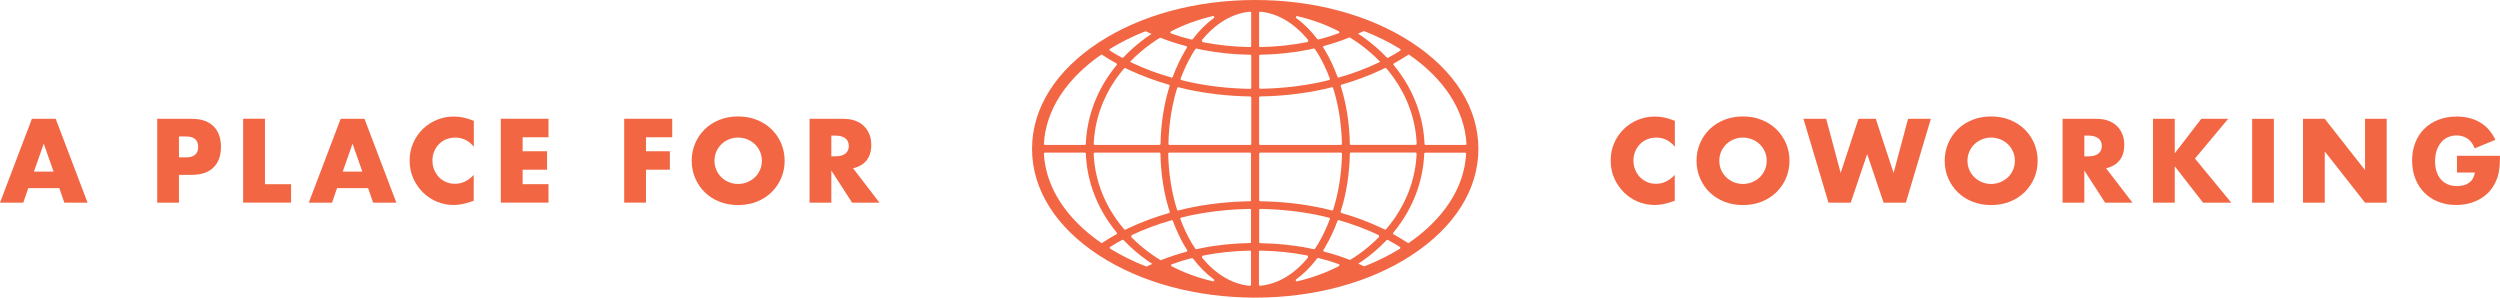
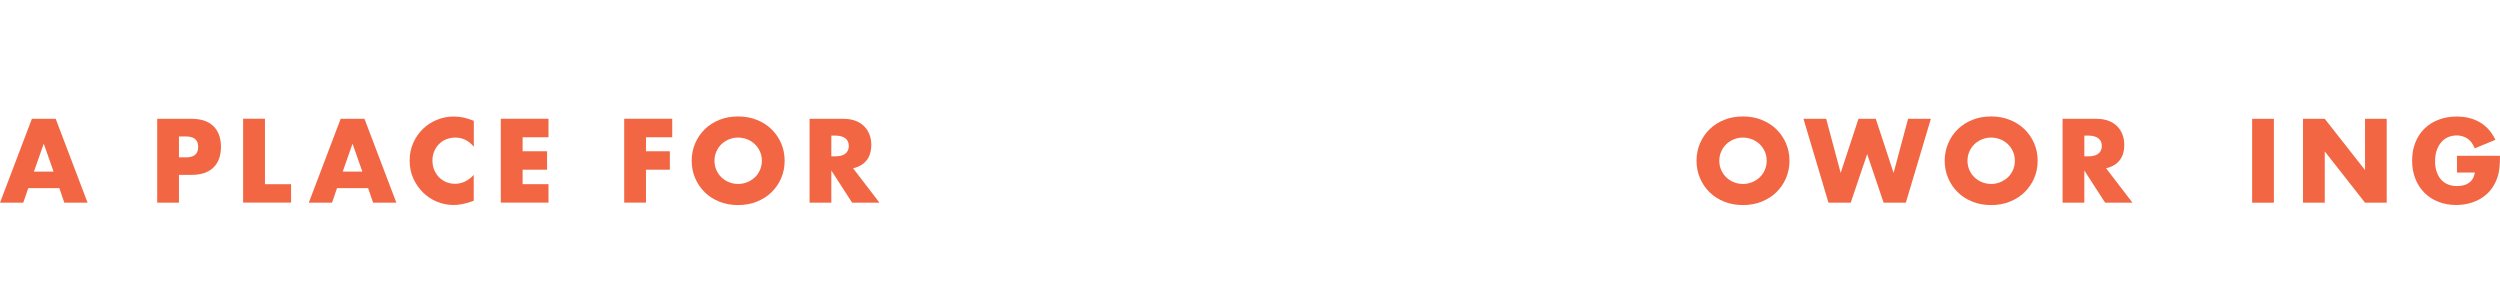
<svg xmlns="http://www.w3.org/2000/svg" id="Layer_1" data-name="Layer 1" width="316" height="37.61" viewBox="0 0 316 37.61">
-   <path d="m178.38,5.33c-5.29-3.44-12.29-5.33-19.72-5.33s-14.43,1.89-19.72,5.33c-5.47,3.56-8.49,8.34-8.49,13.48s3.01,9.92,8.49,13.48c5.29,3.44,12.29,5.33,19.72,5.33s14.43-1.89,19.72-5.33c5.47-3.56,8.49-8.34,8.49-13.48s-3.01-9.92-8.49-13.48Zm-.31,1.55c4.32,2.97,7.05,6.92,7.29,11.29,0,.08-.06.15-.14.15h-5.02c-.08,0-.14-.06-.14-.13-.12-3.11-1.15-6.14-3.01-8.8-.28-.4-.58-.79-.89-1.17-.06-.07-.04-.17.04-.21.59-.33,1.17-.67,1.72-1.03l.16-.1Zm-18.77,12.41h10.19c.08,0,.14.07.14.15-.05,2.07-.31,4.06-.78,5.88-.1.41-.22.8-.34,1.19-.02.07-.1.11-.17.09-.36-.09-.73-.19-1.1-.27-2.56-.56-5.23-.85-7.94-.89-.08,0-.14-.06-.14-.14v-5.87c0-.08.06-.14.14-.14Zm-.14,7.26c0-.08.07-.14.14-.14,2.64.04,5.24.33,7.72.87.33.07.65.15.97.24.08.02.13.11.1.19-.41,1.08-.88,2.09-1.42,3.01-.15.25-.3.49-.46.72-.03.05-.09.07-.15.06-.2-.05-.4-.09-.61-.13-2-.4-4.08-.6-6.15-.63-.08,0-.14-.06-.14-.14v-4.03Zm8.36,4.64c.6-1,1.11-2.1,1.54-3.27.03-.07.1-.11.17-.09,1.78.51,3.48,1.14,5.05,1.89l.04.23c-.78.79-1.63,1.52-2.56,2.18-.36.26-.74.5-1.12.73-.03-.01-.06-.02-.08-.03-1.02-.4-2.09-.74-3.2-1.03-.09-.02-.13-.13-.08-.21.08-.13.17-.26.25-.39Zm2.04-4.27c-.08-.02-.12-.1-.1-.18.12-.39.24-.79.35-1.2.5-1.95.77-4.01.81-6.12,0-.08.06-.14.14-.14h8.16c.08,0,.15.07.14.15-.13,3-1.14,5.81-2.84,8.24-.32.45-.66.88-1.02,1.31-.04.05-.11.06-.17.03-.15-.08-.3-.15-.46-.22-1.57-.74-3.25-1.37-5.02-1.87Zm1.2-8.6c-.08,0-.14-.06-.14-.14-.04-2.11-.31-4.17-.81-6.12-.1-.4-.22-.79-.34-1.18-.02-.08.02-.15.1-.18,1.76-.5,3.45-1.13,5.02-1.87.16-.07.31-.15.47-.23.06-.03.13-.01.17.03.36.42.69.85,1,1.29,1.7,2.43,2.71,5.24,2.84,8.24,0,.08-.06.15-.14.15h-8.16Zm-1.53-8.52c-.07.02-.15-.02-.17-.09-.44-1.18-.95-2.3-1.56-3.31-.08-.13-.16-.26-.24-.38-.05-.08-.01-.19.08-.21,1.1-.29,2.16-.64,3.16-1.05.03-.01.06-.03.09-.04.38.23.74.47,1.1.72,1.01.71,1.93,1.51,2.76,2.37-.11.05-.21.11-.32.16-1.54.73-3.18,1.34-4.91,1.83Zm2.76-5.69l.35-.17s.08-.02.11,0c1.63.64,3.15,1.39,4.52,2.24.09.05.09.19,0,.24-.48.3-.99.6-1.51.88-.06.03-.13.02-.17-.03-.9-.95-1.91-1.82-3.02-2.61-.2-.14-.4-.28-.61-.41.11-.05.22-.09.32-.14Zm-2.78.1c-.82.3-1.67.56-2.55.78-.05.01-.11,0-.15-.05-.8-1.06-1.7-1.95-2.65-2.65-.12-.09-.04-.29.11-.25,1.87.43,3.63,1.08,5.25,1.91.11.06.1.22-.02.26Zm-9.91-2.73c2.28.21,4.37,1.52,6.07,3.6l-.08.23c-1.92.39-3.95.6-6,.64-.08,0-.14-.06-.14-.14V1.62c0-.08.07-.15.15-.14Zm-.15,5.58c0-.08.06-.14.14-.14,2.11-.04,4.18-.25,6.15-.65.21-.04.41-.09.61-.14.06-.01.12.01.15.06.15.23.3.46.45.7.55.92,1.03,1.95,1.44,3.04.03.08-.02.17-.1.19-.32.08-.63.16-.95.23-2.49.54-5.09.83-7.74.87-.08,0-.14-.06-.14-.14v-4.03Zm8.1,4.24c.37-.08.73-.17,1.08-.27.07-.02.15.02.17.09.12.38.24.77.34,1.17.47,1.82.73,3.81.78,5.88,0,.08-.06.15-.14.15h-10.19c-.08,0-.14-.06-.14-.14v-5.85c0-.08.06-.14.14-.14,2.72-.04,5.4-.34,7.96-.9Zm-19.75,14.25c.1.41.22.81.35,1.2.02.08-.02.15-.1.18-1.77.51-3.45,1.13-5.02,1.87-.15.07-.3.15-.46.22-.06.03-.13.01-.17-.03-.36-.42-.7-.86-1.02-1.31-1.7-2.43-2.71-5.24-2.84-8.24,0-.08.06-.15.14-.15h8.16c.08,0,.14.06.14.14.04,2.11.31,4.17.81,6.12Zm.58,2.28c.07-.02.15.02.17.09.44,1.18.95,2.28,1.55,3.29.08.14.17.27.25.4.05.08.01.19-.08.21-1.1.3-2.17.64-3.18,1.05-.02,0-.05.02-.07.03-.38-.23-.76-.48-1.12-.73-.95-.67-1.82-1.41-2.61-2.21l.04-.23c1.57-.75,3.27-1.38,5.05-1.89Zm1.71-21.41c-.6,1.01-1.11,2.11-1.55,3.29-.03.07-.1.11-.17.09-1.73-.49-3.38-1.1-4.91-1.83-.11-.05-.21-.11-.32-.16.82-.85,1.72-1.63,2.71-2.33.35-.25.72-.49,1.09-.72.04.01.07.03.11.04,1.01.4,2.08.74,3.19,1.03.09.02.13.13.08.21-.08.12-.16.25-.23.38Zm.86.48c.14-.24.29-.47.45-.7.03-.05.09-.07.15-.06.21.05.41.09.62.14,2,.4,4.07.61,6.15.64.08,0,.14.06.14.14v4.03c0,.08-.07.14-.14.14-2.64-.04-5.24-.33-7.72-.87-.33-.07-.65-.16-.97-.24-.08-.02-.13-.11-.1-.19.41-1.09.89-2.11,1.43-3.03Zm-2.91,3.8c.08.02.12.1.1.18-.12.39-.24.78-.34,1.18-.5,1.95-.77,4.01-.81,6.12,0,.08-.06.14-.14.14h-8.16c-.08,0-.15-.07-.14-.15.13-3,1.14-5.81,2.84-8.24.31-.44.65-.87,1-1.29.04-.05.11-.06.17-.03.16.08.31.16.47.23,1.57.74,3.25,1.36,5.02,1.87Zm.72,1.59c.1-.4.22-.79.34-1.17.02-.07.1-.11.17-.09.37.09.73.19,1.1.27,2.56.55,5.23.85,7.95.89.08,0,.14.06.14.14v5.85c0,.08-.06.14-.14.14h-10.19c-.08,0-.14-.07-.14-.15.05-2.07.31-4.05.78-5.88Zm9.55-6.34c-2.03-.03-4.06-.24-6.02-.63l-.08-.23c1.7-2.09,3.8-3.4,6.09-3.61.08,0,.15.06.15.14v4.19c0,.08-.07.14-.14.14Zm-7.39-.94c-.89-.22-1.76-.48-2.59-.78-.12-.04-.13-.2-.02-.26,1.63-.85,3.41-1.5,5.31-1.94.15-.03.24.16.11.25-.96.7-1.86,1.6-2.67,2.67-.03.05-.09.07-.15.05Zm-5.87-1.04s.08-.01.11,0l.36.17c.11.05.22.1.34.15-.2.13-.4.27-.6.4-1.09.77-2.08,1.64-2.97,2.57-.04.05-.11.06-.17.03-.52-.28-1.03-.57-1.51-.88-.09-.06-.09-.19,0-.24,1.35-.83,2.84-1.57,4.43-2.2Zm-5.52,2.91l.16.1c.55.36,1.12.7,1.72,1.03.08.04.1.14.04.21-.31.38-.61.77-.89,1.17-1.86,2.66-2.89,5.69-3.01,8.8,0,.08-.06.13-.14.13h-5.02c-.08,0-.15-.07-.14-.15.24-4.37,2.97-8.32,7.29-11.29Zm.02,23.86c-4.33-2.97-7.06-6.93-7.3-11.3,0-.08.06-.15.14-.15h5.02c.08,0,.14.06.14.13.12,3.11,1.15,6.14,3.01,8.8.28.4.59.8.9,1.18.06.07.04.17-.04.21-.6.33-1.18.67-1.73,1.04l-.14.09Zm6.05,2.78l-.32.16s-.08.02-.11,0c-1.63-.64-3.15-1.39-4.53-2.24-.09-.05-.09-.19,0-.24.48-.3.99-.6,1.51-.88.06-.03.12-.02.17.03.9.94,1.9,1.81,3.01,2.59.2.14.41.28.62.42-.11.05-.23.1-.34.15Zm2.8-.11c.82-.29,1.66-.56,2.54-.78.05-.01.11,0,.15.05.8,1.05,1.69,1.94,2.64,2.63.12.09.04.29-.11.25-1.86-.43-3.62-1.07-5.22-1.9-.11-.06-.1-.22.02-.26Zm9.88,2.72c-2.27-.21-4.36-1.51-6.06-3.58l.08-.23c1.91-.39,3.94-.6,5.99-.64.08,0,.14.06.14.14v4.16c0,.08-.07.15-.15.14Zm.15-5.55c0,.08-.06.14-.14.14-2.1.04-4.18.25-6.15.65-.2.04-.4.09-.6.13-.06.01-.12-.01-.15-.06-.16-.23-.31-.47-.46-.72-.55-.92-1.02-1.94-1.43-3.02-.03-.08.02-.17.1-.19.31-.08.63-.16.95-.23,2.49-.54,5.1-.83,7.74-.87.08,0,.14.06.14.14v4.03Zm-8.1-4.24c-.36.08-.72.17-1.08.26-.07.02-.15-.02-.17-.09-.12-.39-.24-.79-.34-1.19-.47-1.82-.73-3.81-.78-5.88,0-.08.06-.15.14-.15h10.19c.08,0,.14.06.14.14v5.87c0,.08-.06.14-.14.14-2.72.04-5.4.34-7.96.9Zm9.24,5.34c2.02.03,4.05.23,6,.62l.08.23c-1.7,2.08-3.79,3.38-6.07,3.59-.08,0-.15-.06-.15-.14v-4.16c0-.08.07-.14.14-.14Zm7.37.93c.89.22,1.75.48,2.57.77.12.04.13.2.02.26-1.62.84-3.4,1.49-5.28,1.92-.15.03-.24-.16-.11-.25.96-.7,1.85-1.59,2.65-2.65.03-.04.09-.07.15-.05Zm5.85,1.04s-.08.01-.11,0l-.33-.16c-.12-.06-.24-.11-.36-.16.21-.14.41-.27.62-.42,1.09-.77,2.07-1.63,2.95-2.55.04-.05.11-.06.17-.03.52.28,1.02.57,1.51.88.09.06.09.19,0,.24-1.36.83-2.84,1.57-4.44,2.2Zm5.53-2.9l-.14-.09c-.55-.36-1.13-.71-1.73-1.04-.08-.04-.1-.14-.04-.21.32-.38.62-.78.9-1.18,1.86-2.66,2.89-5.69,3.01-8.8,0-.08.06-.13.14-.13h5.02c.08,0,.15.07.14.15-.24,4.37-2.97,8.34-7.31,11.3Z" fill="#f26643" stroke-width="0" />
  <g>
    <path d="m7.5,23.78h-3.93l-.63,1.84H0l4.03-10.6h3.01l4.03,10.6h-2.94l-.63-1.84Zm-.73-2.09l-1.24-3.53-1.24,3.53h2.47Z" fill="#f26643" stroke-width="0" />
    <path d="m22.62,25.62h-2.75v-10.6h4.38c1.19,0,2.1.31,2.73.93.63.62.95,1.49.95,2.61s-.32,2-.95,2.61c-.63.62-1.54.93-2.73.93h-1.63v3.51Zm0-5.73h.91c1.01,0,1.52-.44,1.52-1.32s-.51-1.32-1.52-1.32h-.91v2.64Z" fill="#f26643" stroke-width="0" />
    <path d="m33.49,15.02v8.26h3.3v2.33h-6.06v-10.6h2.75Z" fill="#f26643" stroke-width="0" />
    <path d="m46.53,23.78h-3.93l-.63,1.84h-2.94l4.03-10.6h3.01l4.03,10.6h-2.94l-.63-1.84Zm-.73-2.09l-1.24-3.53-1.24,3.53h2.47Z" fill="#f26643" stroke-width="0" />
    <path d="m59.9,18.56c-.64-.78-1.42-1.17-2.36-1.17-.41,0-.79.08-1.15.22s-.65.35-.91.61c-.25.26-.45.56-.6.92-.15.36-.22.74-.22,1.15s.07.81.22,1.17c.15.36.35.67.6.93.26.26.56.47.91.62.35.15.72.22,1.12.22.88,0,1.67-.37,2.37-1.12v3.26l-.28.1c-.42.15-.82.26-1.18.33-.37.07-.73.11-1.08.11-.73,0-1.43-.14-2.1-.41-.67-.28-1.26-.67-1.77-1.17-.51-.5-.92-1.1-1.23-1.78s-.46-1.44-.46-2.26.15-1.56.46-2.24c.3-.68.71-1.26,1.22-1.76.51-.49,1.1-.88,1.78-1.15.67-.28,1.38-.41,2.12-.41.42,0,.84.04,1.24.13.41.09.84.23,1.29.41v3.29Z" fill="#f26643" stroke-width="0" />
    <path d="m69.33,17.35h-3.27v1.77h3.09v2.33h-3.09v1.83h3.27v2.33h-6.03v-10.6h6.03v2.33Z" fill="#f26643" stroke-width="0" />
    <path d="m84.97,17.35h-3.32v1.77h3.02v2.33h-3.02v4.16h-2.75v-10.6h6.07v2.33Z" fill="#f26643" stroke-width="0" />
    <path d="m87.43,20.32c0-.79.15-1.52.44-2.2.29-.68.69-1.27,1.21-1.78.52-.51,1.13-.9,1.85-1.19s1.51-.43,2.37-.43,1.64.14,2.36.43,1.34.68,1.86,1.19c.52.51.93,1.1,1.22,1.78s.44,1.41.44,2.2-.15,1.52-.44,2.2c-.29.68-.7,1.27-1.22,1.78-.52.51-1.14.9-1.86,1.19s-1.51.43-2.36.43-1.65-.14-2.37-.43-1.33-.68-1.85-1.19-.92-1.1-1.21-1.78c-.29-.68-.44-1.41-.44-2.2Zm2.88,0c0,.42.08.81.24,1.17.16.36.37.67.65.93.27.26.59.47.95.61.36.15.74.22,1.15.22s.78-.07,1.15-.22c.36-.15.68-.35.96-.61.28-.26.49-.57.65-.93.16-.36.24-.74.24-1.17s-.08-.81-.24-1.17c-.16-.36-.38-.67-.65-.93-.28-.26-.6-.47-.96-.61-.36-.14-.74-.22-1.15-.22s-.78.07-1.15.22c-.36.15-.68.35-.95.61-.27.26-.49.57-.65.93-.16.36-.24.75-.24,1.17Z" fill="#f26643" stroke-width="0" />
    <path d="m111.14,25.62h-3.43l-2.63-4.07v4.07h-2.75v-10.6h4.29c.59,0,1.11.09,1.55.26.44.17.8.41,1.09.71s.5.65.65,1.04c.15.39.22.82.22,1.26,0,.81-.19,1.46-.58,1.96-.39.5-.96.84-1.72,1.02l3.33,4.34Zm-6.06-5.86h.52c.54,0,.96-.11,1.25-.34.29-.23.44-.55.44-.97s-.15-.74-.44-.97c-.29-.22-.71-.34-1.25-.34h-.52v2.61Z" fill="#f26643" stroke-width="0" />
  </g>
  <g>
-     <path d="m211.71,18.56c-.64-.78-1.42-1.17-2.36-1.17-.41,0-.79.08-1.15.22s-.65.35-.91.61c-.25.26-.45.56-.6.92-.15.36-.22.74-.22,1.15s.07.81.22,1.17c.15.36.35.67.6.93.26.26.56.47.91.62.35.15.72.22,1.12.22.88,0,1.67-.37,2.37-1.12v3.26l-.28.1c-.42.15-.82.26-1.18.33-.37.07-.73.11-1.08.11-.73,0-1.43-.14-2.1-.41-.67-.28-1.26-.67-1.77-1.17-.51-.5-.92-1.1-1.23-1.78s-.46-1.44-.46-2.26.15-1.56.46-2.24c.3-.68.71-1.26,1.22-1.76.51-.49,1.1-.88,1.78-1.15.67-.28,1.38-.41,2.12-.41.42,0,.84.04,1.24.13.41.09.84.23,1.29.41v3.29Z" fill="#f26643" stroke-width="0" />
    <path d="m214.44,20.32c0-.79.15-1.52.44-2.2.29-.68.69-1.27,1.21-1.78.52-.51,1.13-.9,1.85-1.19s1.51-.43,2.37-.43,1.64.14,2.36.43,1.34.68,1.86,1.19c.52.51.93,1.1,1.22,1.78s.44,1.41.44,2.2-.15,1.52-.44,2.2c-.29.68-.7,1.27-1.22,1.78-.52.51-1.14.9-1.86,1.19s-1.51.43-2.36.43-1.65-.14-2.37-.43-1.33-.68-1.85-1.19-.92-1.1-1.21-1.78c-.29-.68-.44-1.41-.44-2.2Zm2.88,0c0,.42.08.81.24,1.17.16.36.37.67.65.93.27.26.59.47.95.61.36.15.74.22,1.15.22s.78-.07,1.15-.22c.36-.15.68-.35.96-.61.28-.26.49-.57.65-.93.16-.36.24-.74.24-1.17s-.08-.81-.24-1.17c-.16-.36-.38-.67-.65-.93-.28-.26-.6-.47-.96-.61-.36-.14-.74-.22-1.15-.22s-.78.07-1.15.22c-.36.15-.68.35-.95.61-.27.26-.49.57-.65.93-.16.36-.24.75-.24,1.17Z" fill="#f26643" stroke-width="0" />
-     <path d="m230.83,15.02l1.83,6.84,2.25-6.84h2.19l2.25,6.84,1.83-6.84h2.88l-3.16,10.6h-2.81l-2.08-6.14-2.08,6.14h-2.81l-3.16-10.6h2.88Z" fill="#f26643" stroke-width="0" />
+     <path d="m230.83,15.02l1.83,6.84,2.25-6.84h2.19l2.25,6.84,1.83-6.84h2.88l-3.16,10.6h-2.81l-2.08-6.14-2.08,6.14h-2.81l-3.16-10.6Z" fill="#f26643" stroke-width="0" />
    <path d="m245.81,20.32c0-.79.15-1.52.44-2.2.29-.68.69-1.27,1.21-1.78.52-.51,1.13-.9,1.85-1.19s1.51-.43,2.37-.43,1.64.14,2.36.43,1.34.68,1.86,1.19c.52.51.93,1.1,1.22,1.78s.44,1.41.44,2.2-.15,1.52-.44,2.2c-.29.68-.7,1.27-1.22,1.78-.52.51-1.14.9-1.86,1.19s-1.51.43-2.36.43-1.65-.14-2.37-.43-1.33-.68-1.85-1.19-.92-1.1-1.21-1.78c-.29-.68-.44-1.41-.44-2.2Zm2.88,0c0,.42.08.81.24,1.17.16.36.37.67.65.93.27.26.59.47.95.61.36.15.74.22,1.15.22s.78-.07,1.15-.22c.36-.15.68-.35.96-.61.28-.26.49-.57.65-.93.16-.36.24-.74.24-1.17s-.08-.81-.24-1.17c-.16-.36-.38-.67-.65-.93-.28-.26-.6-.47-.96-.61-.36-.14-.74-.22-1.15-.22s-.78.07-1.15.22c-.36.15-.68.35-.95.61-.27.26-.49.57-.65.93-.16.36-.24.75-.24,1.17Z" fill="#f26643" stroke-width="0" />
    <path d="m269.52,25.62h-3.43l-2.63-4.07v4.07h-2.75v-10.6h4.29c.59,0,1.11.09,1.55.26.44.17.8.41,1.09.71s.5.65.65,1.04c.15.39.22.82.22,1.26,0,.81-.19,1.46-.58,1.96-.39.5-.96.84-1.72,1.02l3.33,4.34Zm-6.06-5.86h.52c.54,0,.96-.11,1.25-.34.29-.23.44-.55.44-.97s-.15-.74-.44-.97c-.29-.22-.71-.34-1.25-.34h-.52v2.61Z" fill="#f26643" stroke-width="0" />
-     <path d="m274.88,19.39l3.36-4.37h3.4l-4.2,5.02,4.6,5.58h-3.57l-3.58-4.6v4.6h-2.75v-10.6h2.75v4.37Z" fill="#f26643" stroke-width="0" />
    <path d="m287.42,15.02v10.6h-2.75v-10.6h2.75Z" fill="#f26643" stroke-width="0" />
    <path d="m291.1,25.62v-10.6h2.75l5.09,6.48v-6.48h2.74v10.6h-2.74l-5.09-6.48v6.48h-2.75Z" fill="#f26643" stroke-width="0" />
    <path d="m310.53,19.69h5.47c0,.56-.02,1.07-.07,1.53-.05.46-.14.89-.28,1.28-.2.55-.46,1.04-.8,1.47s-.73.78-1.19,1.07-.95.5-1.5.65c-.54.15-1.11.22-1.71.22-.82,0-1.58-.14-2.26-.41-.68-.27-1.26-.65-1.75-1.14-.49-.49-.87-1.08-1.14-1.77-.27-.69-.41-1.45-.41-2.28s.13-1.58.4-2.27c.27-.69.65-1.28,1.14-1.76.49-.49,1.08-.87,1.78-1.14s1.47-.41,2.32-.41c1.11,0,2.07.24,2.91.72s1.49,1.22,1.98,2.22l-2.61,1.08c-.24-.58-.56-1-.95-1.25-.39-.25-.83-.38-1.33-.38-.41,0-.79.08-1.12.23-.34.15-.63.37-.86.66-.24.29-.43.63-.56,1.03s-.2.85-.2,1.35c0,.45.06.87.18,1.25.12.38.29.72.53,1,.23.28.52.5.87.65.35.15.75.23,1.21.23.27,0,.53-.03.79-.09.25-.06.48-.16.68-.3.2-.14.37-.31.5-.53.13-.22.22-.48.27-.79h-2.26v-2.14Z" fill="#f26643" stroke-width="0" />
  </g>
</svg>